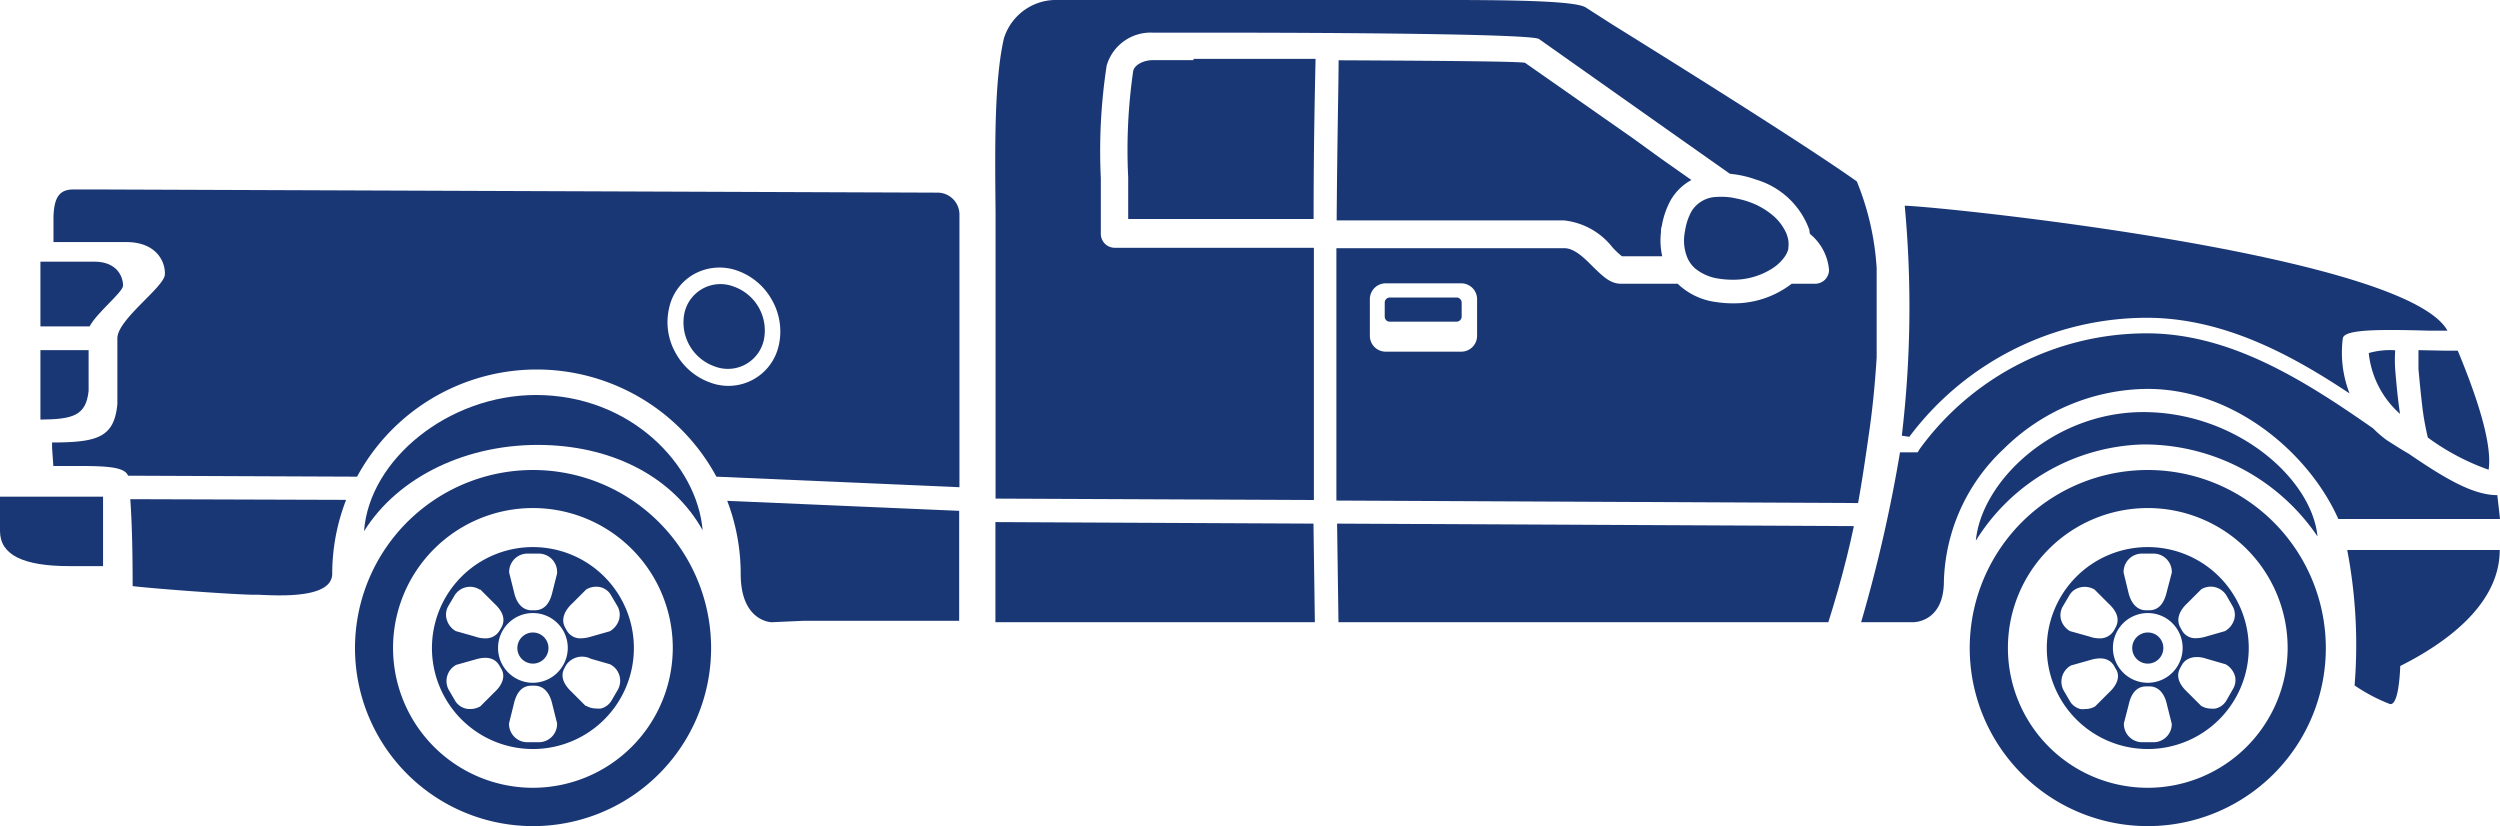
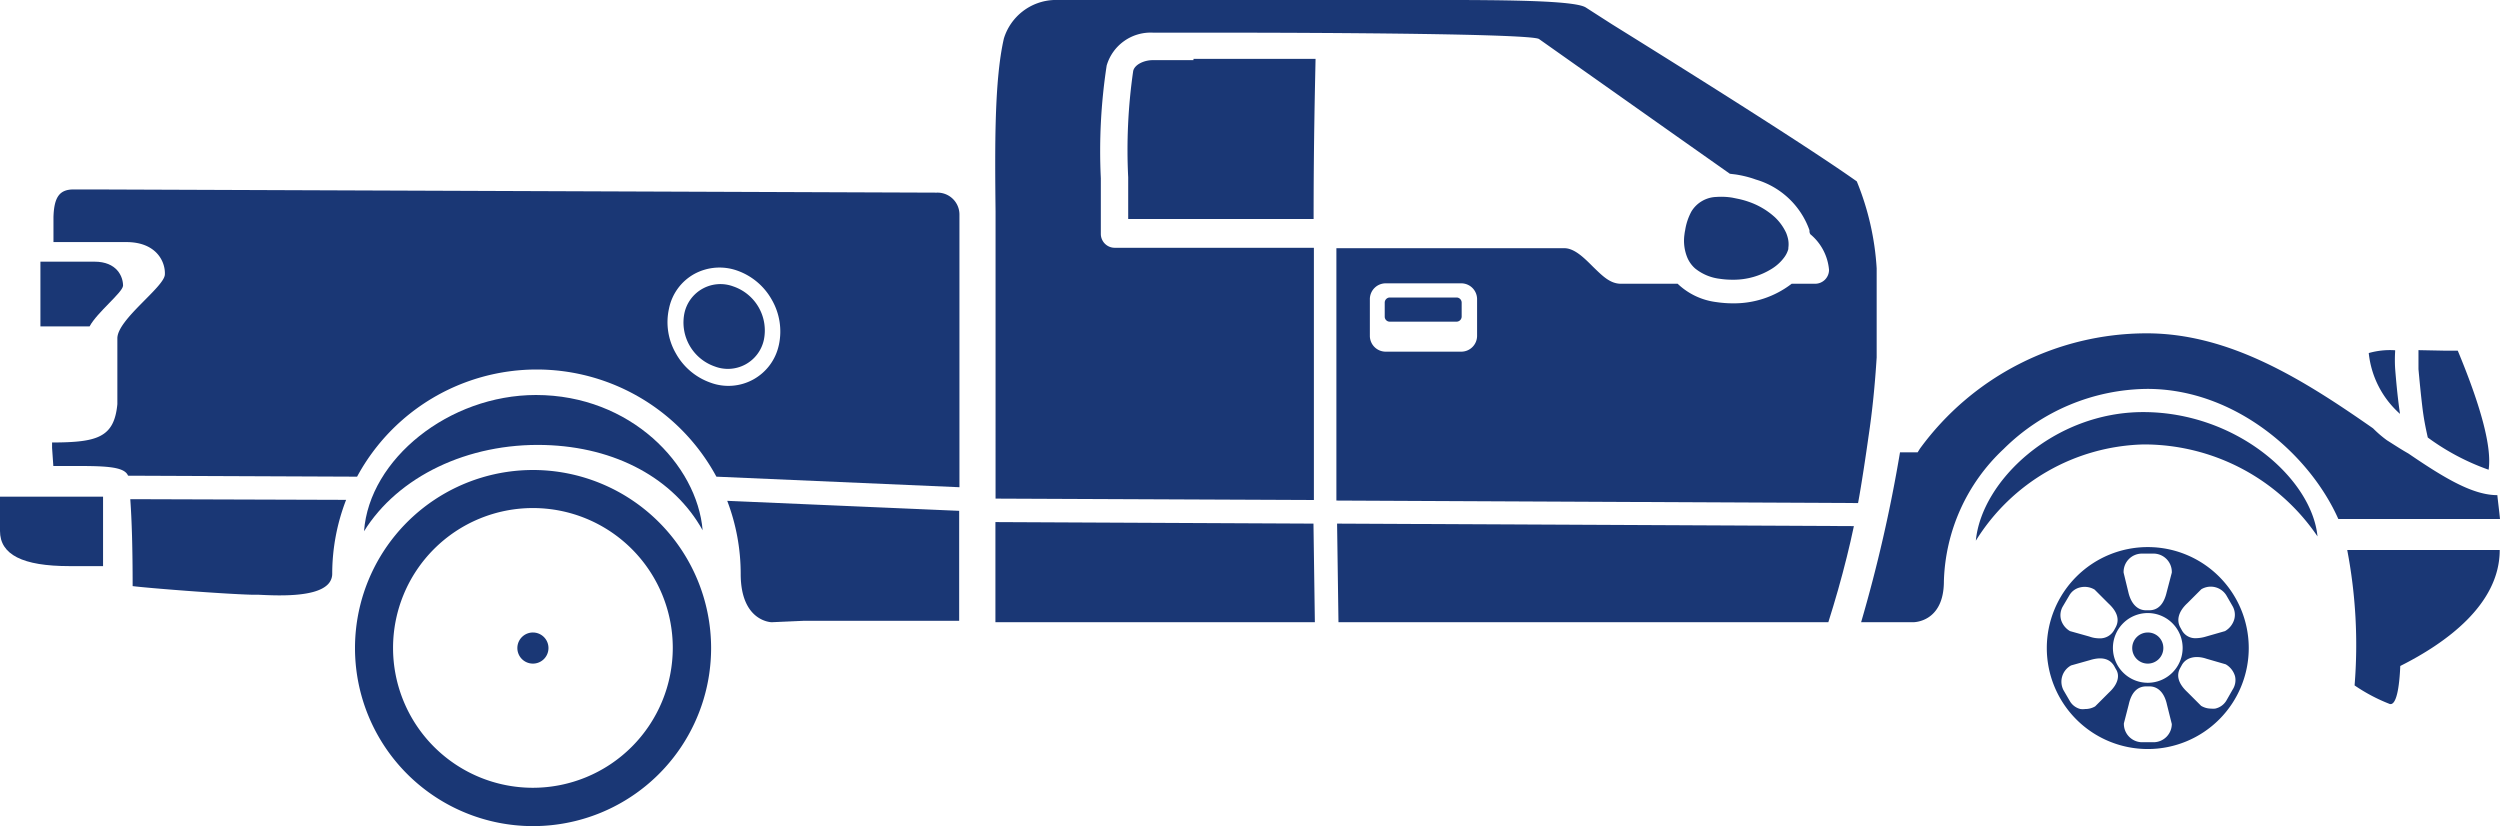
<svg xmlns="http://www.w3.org/2000/svg" viewBox="0 0 180 59.47">
  <g data-sanitized-data-name="Layer 2" data-name="Layer 2" id="a8b6d861-2c83-4b28-8529-a3a6cc776e96">
    <g data-sanitized-data-name="Layer 1" data-name="Layer 1" id="e978453b-9f91-4218-9acc-9d5f84c41b3c">
      <path fill="#1a3775" d="M85.93,4.33H83c-.6,0-1.3.3-1.41.78a39.65,39.65,0,0,0-.36,7.66v0c0,.69,0,1.38,0,2v1H94.58c0-5.79.11-9.89.14-11.53H85.93Z" />
-       <path fill="#1a3775" d="M119.59,11.42l-2-1.45L109.8,4.52c-.57-.11-7.32-.15-13.42-.18,0,1.62-.1,5.71-.14,11.53H112.6a5.11,5.11,0,0,1,3.49,1.93,5.23,5.23,0,0,0,.69.65h2.9a5.19,5.19,0,0,1-.09-1.73c0-.16,0-.3.06-.44a5.82,5.82,0,0,1,.67-1.92,3.87,3.87,0,0,1,1.46-1.4l0,0Z" />
      <path fill="#1a3775" d="M121.28,16.89a3.2,3.2,0,0,0,.2,1.64,2.17,2.17,0,0,0,.57.8,3.48,3.48,0,0,0,1.75.74,6.22,6.22,0,0,0,.94.07,5.2,5.2,0,0,0,2.88-.82,3.2,3.2,0,0,0,.86-.81,1.81,1.81,0,0,0,.28-.58v-.08a1.85,1.85,0,0,0-.06-.8,2.47,2.47,0,0,0-.1-.29,3.69,3.69,0,0,0-.82-1.13,5.41,5.41,0,0,0-1.87-1.1,6.13,6.13,0,0,0-.7-.2h0l-.49-.1a5,5,0,0,0-1.14-.05,2.18,2.18,0,0,0-1.8,1.05,4.2,4.2,0,0,0-.45,1.35A2.91,2.91,0,0,0,121.28,16.89Z" />
      <path fill="#1a3775" d="M100.07,21.42h4.8a.37.37,0,0,1,.37.37v1a.37.37,0,0,1-.37.37h-4.81a.36.36,0,0,1-.36-.36v-1A.37.37,0,0,1,100.07,21.42Z" />
      <path fill="#1a3775" d="M9.55,42.2c1.08.14,6.44.56,8.55.62l.47,0c1.42.07,4.05.19,5-.71a1.08,1.08,0,0,0,.35-.81,14.75,14.75,0,0,1,1-5.31L9.38,35.94C9.49,37.46,9.55,39.45,9.55,42.2Z" />
      <path fill="#1a3775" d="M135.12,25.74c0-.27,0-.54,0-.81V19.32a19.6,19.6,0,0,0-1.43-6.26c-3.85-2.73-13.57-8.79-17.64-11.32L114.18.54C113.24-.06,106.53,0,100,0c-2.43,0-4.94,0-7.25,0H75.88a3.93,3.93,0,0,0-3.6,2.77c-.69,3-.65,7.82-.6,12.47,0,1.09,0,2.17,0,3.22l0,11.87V35.9L94.6,36c0-1.79,0-3.55,0-5.25,0-4.79,0-9.15,0-12.91H80.26a1,1,0,0,1-1-1l0-2c0-.66,0-1.34,0-2v0a40.69,40.69,0,0,1,.42-8.12A3.3,3.3,0,0,1,83,2.35h4c9.11,0,23.28.09,23.81.46l9.91,7,3.83,2.7.41.05a7.94,7.94,0,0,1,1.24.29h0l.23.08a5.83,5.83,0,0,1,3.85,3.64c0,.1,0,.2.07.3a3.75,3.75,0,0,1,1.34,2.56,1,1,0,0,1-1,1H129a6.79,6.79,0,0,1-4.23,1.41,8.08,8.08,0,0,1-1.2-.09,4.91,4.91,0,0,1-2.78-1.32h-4.08c-.78,0-1.33-.56-2-1.21l0,0c-.63-.63-1.34-1.35-2.08-1.35H96.22c0,3.77,0,8.14,0,12.94,0,1.69,0,3.44,0,5.23l37.56.18c.23-1.21.58-3.55.75-4.77C134.82,29.53,135,27.64,135.12,25.74Zm-28.77-1.55a1.14,1.14,0,0,1-1.14,1.13H99.77a1.14,1.14,0,0,1-1.14-1.13V21.54a1.14,1.14,0,0,1,1.14-1.14h5.44a1.14,1.14,0,0,1,1.14,1.14Z" />
      <path fill="#1a3775" d="M174.13,25.21v.13c0,.41,0,.83,0,1.24.09,1,.18,1.89.28,2.73s.23,1.47.39,2.19a16.81,16.81,0,0,0,4.38,2.32c.24-1.57-.51-4.46-2.22-8.57l-.83,0Z" />
      <path fill="#1a3775" d="M71.67,37.59V44.8h23q-.06-3.64-.1-7.1Z" />
      <path fill="#1a3775" d="M96.37,44.8h35.27c.49-1.55.94-3.12,1.33-4.7.19-.74.35-1.48.51-2.22L96.27,37.7Q96.32,41.15,96.37,44.8Z" />
      <path fill="#1a3775" d="M166.86,38.62c-.41-4.17-5.85-8.95-12.55-8.95-6.42,0-11.64,4.94-12.05,9.26A14.63,14.63,0,0,1,154.32,32,15.09,15.09,0,0,1,166.86,38.62Z" />
      <path fill="#1a3775" d="M154.64,45.54a1.12,1.12,0,1,0,1.12,1.11A1.11,1.11,0,0,0,154.64,45.54Z" />
      <path fill="#1a3775" d="M169.53,49.35a12.45,12.45,0,0,0,2.54,1.34c.56.12.71-1.74.75-2.74,3.23-1.62,7.16-4.4,7.16-8.35H169A36.29,36.29,0,0,1,169.53,49.35Z" />
      <path fill="#1a3775" d="M154.64,39.39a7.27,7.27,0,1,0,7.27,7.26A7.27,7.27,0,0,0,154.64,39.39Zm-.45.47h.91a1.32,1.32,0,0,1,1.27,1.37v0L156,42.64c-.2.86-.62,1.3-1.26,1.3h-.23c-.62,0-1.08-.48-1.27-1.31l-.34-1.4A1.32,1.32,0,0,1,154.19,39.86Zm-5.66,3.79.46-.78a1.2,1.2,0,0,1,.75-.57,1.4,1.4,0,0,1,1.07.15l0,0,1,1c.65.6.82,1.19.5,1.75l-.11.2a1.16,1.16,0,0,1-1.06.56,2.1,2.1,0,0,1-.71-.13l-1.39-.39a1.41,1.41,0,0,1-.64-.8A1.26,1.26,0,0,1,148.53,43.65Zm3.32,6.21-1,1a1.41,1.41,0,0,1-.72.19,1.27,1.27,0,0,1-.34,0,1.22,1.22,0,0,1-.76-.57l-.46-.79a1.33,1.33,0,0,1,.55-1.78l0,0,1.35-.38c.84-.26,1.44-.12,1.76.44l.11.2C152.66,48.65,152.48,49.28,151.85,49.86Zm3.25,3.58h-.91a1.32,1.32,0,0,1-1.27-1.36v0l.35-1.36c.19-.86.62-1.3,1.26-1.3h.23c.62,0,1.08.47,1.26,1.31l.35,1.4A1.32,1.32,0,0,1,155.1,53.44Zm-.46-4.28a2.51,2.51,0,1,1,2.51-2.51A2.51,2.51,0,0,1,154.64,49.16Zm6.11.49-.45.79a1.24,1.24,0,0,1-.81.58,1.54,1.54,0,0,1-.3,0,1.41,1.41,0,0,1-.71-.2l0,0-1-1c-.65-.61-.81-1.2-.49-1.75l.11-.2c.31-.54,1-.7,1.77-.44l1.38.4a1.45,1.45,0,0,1,.67.85A1.25,1.25,0,0,1,160.75,49.65Zm-.45-6.78.45.78a1.25,1.25,0,0,1,.12.93,1.44,1.44,0,0,1-.67.86h0l-1.36.39a2.64,2.64,0,0,1-.74.12,1.09,1.09,0,0,1-1-.56l-.11-.2c-.31-.54-.13-1.18.5-1.76l1-1A1.32,1.32,0,0,1,160.3,42.87Z" />
-       <path fill="#1a3775" d="M154.64,33.84a12.82,12.82,0,1,0,12.82,12.81A12.83,12.83,0,0,0,154.64,33.84Zm0,22.88a10.07,10.07,0,1,1,10.07-10.07A10.08,10.08,0,0,1,154.64,56.72Z" />
      <path fill="#1a3775" d="M179.81,35.65c-1.75,0-3.76-1.19-6.41-3-.5-.28-1-.61-1.54-.95a8.17,8.17,0,0,1-1-.86C165.9,27.38,160.58,24,154.56,24a20.21,20.21,0,0,0-16.33,8.31l-.16.26H136.8A105.83,105.83,0,0,1,134,44.8h3.74c.07,0,2.22,0,2.22-2.95a13.55,13.55,0,0,1,4.3-9.52A14.87,14.87,0,0,1,154.61,28c6.31,0,11.68,4.7,13.75,9.37H180C179.94,36.75,179.84,36,179.81,35.65Z" />
      <path fill="#1a3775" d="M0,38.23c0,1.7,1.62,2.53,5,2.53H7.42v-5H0Z" />
      <path fill="#1a3775" d="M170.55,25.42a6.78,6.78,0,0,0,2.25,4.38l-.06-.43c-.12-.9-.21-1.82-.29-2.83a10.13,10.13,0,0,1,0-1.23v-.09A5.54,5.54,0,0,0,170.55,25.42Z" />
-       <path fill="#1a3775" d="M137.47,31.45a21.39,21.39,0,0,1,17.09-8.57c5.56,0,10.49,2.71,14.61,5.45a8.08,8.08,0,0,1-.49-3.95c.06-.63,2.16-.69,6.26-.57l1.28,0c-3-5.44-35.9-8.89-39.08-9a78.58,78.58,0,0,1-.21,16.56Z" />
      <path fill="#1a3775" d="M38.38,33.84A12.82,12.82,0,1,0,51.2,46.65,12.83,12.83,0,0,0,38.38,33.84Zm0,22.88A10.07,10.07,0,1,1,48.44,46.65,10.08,10.08,0,0,1,38.38,56.72Z" />
-       <path fill="#1a3775" d="M38.38,39.39a7.27,7.27,0,1,0,7.26,7.26A7.27,7.27,0,0,0,38.38,39.39Zm-.46.47h.91a1.32,1.32,0,0,1,1.28,1.37v.06l-.34,1.35c-.2.86-.62,1.3-1.27,1.3h-.23c-.62,0-1.08-.48-1.26-1.31l-.35-1.4A1.32,1.32,0,0,1,37.92,39.86Zm-5.65,3.79.46-.78a1.31,1.31,0,0,1,1.81-.42l.05,0,1,1c.65.6.82,1.19.5,1.75l-.12.2a1.15,1.15,0,0,1-1.06.56,2.14,2.14,0,0,1-.71-.13l-1.38-.39a1.4,1.4,0,0,1-.66-.85A1.23,1.23,0,0,1,32.27,43.65Zm3.31,6.21-1,1a1.46,1.46,0,0,1-.72.19,1.23,1.23,0,0,1-1.1-.61l-.46-.79a1.32,1.32,0,0,1,.55-1.78l0,0,1.35-.38c.85-.26,1.44-.12,1.76.44l.12.2C36.4,48.65,36.22,49.28,35.58,49.86Zm3.25,3.58h-.91a1.32,1.32,0,0,1-1.27-1.36v0L37,50.67c.2-.86.62-1.3,1.26-1.3h.23c.62,0,1.08.47,1.27,1.31l.35,1.4A1.32,1.32,0,0,1,38.83,53.44Zm-.45-4.28a2.51,2.51,0,1,1,2.5-2.51A2.52,2.52,0,0,1,38.38,49.16Zm6.11.49-.46.79a1.24,1.24,0,0,1-.75.57,1.39,1.39,0,0,1-.35,0,1.41,1.41,0,0,1-.72-.19l-.05,0-1-1c-.65-.61-.82-1.2-.5-1.75l.11-.2a1.39,1.39,0,0,1,1.77-.44l1.39.4A1.33,1.33,0,0,1,44.49,49.65ZM44,42.87l.46.78a1.26,1.26,0,0,1,.1,1,1.46,1.46,0,0,1-.65.8h0l-1.37.39a2.58,2.58,0,0,1-.73.12,1.11,1.11,0,0,1-1-.56l-.11-.2c-.31-.54-.12-1.18.51-1.76l1-1a1.4,1.4,0,0,1,1.07-.15A1.2,1.2,0,0,1,44,42.87Z" />
      <path fill="#1a3775" d="M67.45,13.87,6.81,13.64H5.3c-1,0-1.41.53-1.45,2v1.79H9.1c2.17,0,2.82,1.43,2.77,2.34S8.45,23,8.45,24.36c0,2.2,0,4.74,0,4.74C8.22,31.51,7,31.85,3.75,31.86v.39l.09,1.3H5c2.43,0,3.94,0,4.22.7l16.49.07a14.7,14.7,0,0,1,25.87,0l17.5.76V15.48A1.58,1.58,0,0,0,67.45,13.87Zm-11.38,11a3.71,3.71,0,0,1-4.89,2.69,4.6,4.6,0,0,1-2.52-2.12,4.49,4.49,0,0,1-.49-3.23A3.68,3.68,0,0,1,50,19.72a3.8,3.8,0,0,1,3.07-.24,4.61,4.61,0,0,1,2.51,2.12,4.57,4.57,0,0,1,.5,3.23Z" />
      <path fill="#1a3775" d="M53.33,41.32c0,3.44,2.21,3.48,2.23,3.48l2.26-.1H69.06V36.78l-16.7-.72A14.73,14.73,0,0,1,53.33,41.32Z" />
      <path fill="#1a3775" d="M50.59,38.18c-.4-4.73-5.2-9.74-12-9.74-6.26,0-12,4.61-12.38,9.81,2.45-3.94,7.47-6.36,13-6.21C44.33,32.18,48.52,34.46,50.59,38.18Z" />
      <path fill="#1a3775" d="M38.38,45.54a1.12,1.12,0,1,0,1.11,1.11A1.12,1.12,0,0,0,38.38,45.54Z" />
      <path fill="#1a3775" d="M8.86,20.57c0-.67-.45-1.73-2.06-1.73H2.91l0,4.66H6.45C7,22.48,8.83,21.06,8.86,20.57Z" />
-       <path fill="#1a3775" d="M6.38,28.15l0-2.94H2.91l0,5C5.25,30.19,6.19,29.93,6.38,28.15Z" />
      <path fill="#1a3775" d="M52.79,20.62a2.65,2.65,0,0,0-3.51,1.92,3.35,3.35,0,0,0,2.17,3.84A2.65,2.65,0,0,0,55,24.46,3.35,3.35,0,0,0,52.79,20.62Z" />
    </g>
  </g>
</svg>